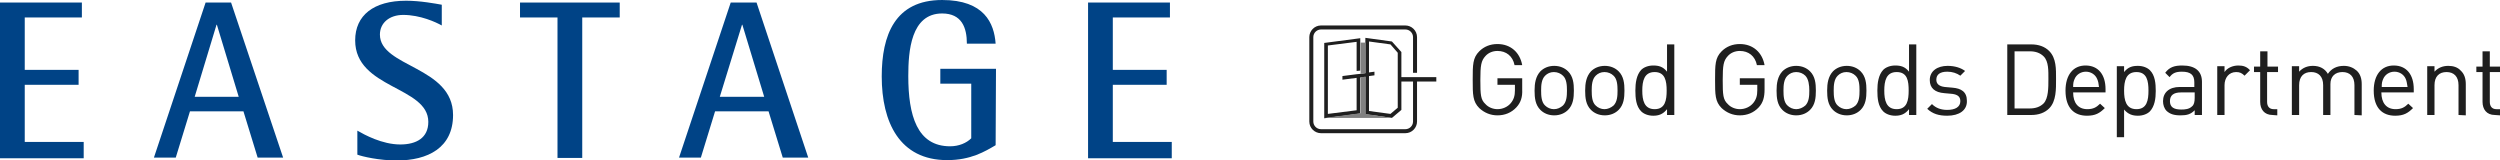
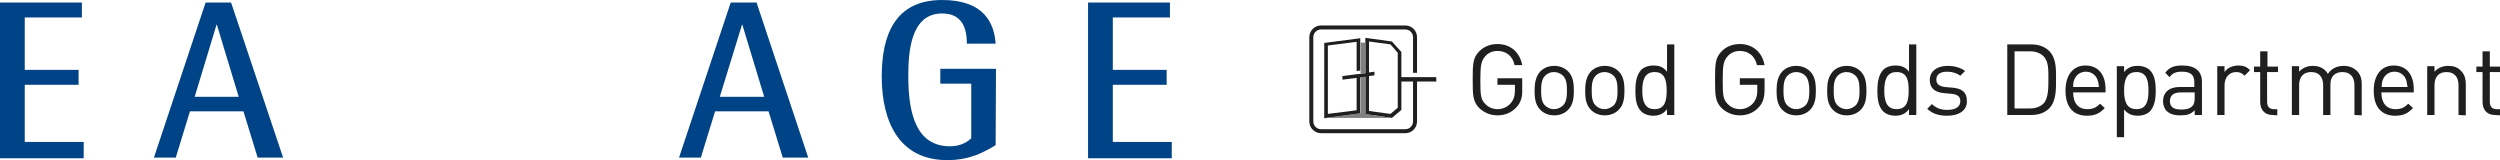
<svg xmlns="http://www.w3.org/2000/svg" version="1.1" id="レイヤー_1" x="0px" y="0px" viewBox="0 0 687 44" style="enable-background:new 0 0 687 44;" xml:space="preserve">
  <style type="text/css">
	.st0{fill:#004386;}
	.st1{fill:#1F1F1F;}
	.st2{fill:#808080;}
</style>
  <g>
    <g>
      <path class="st0" d="M0,0.7h22.5v4.1H6.8v14.4h14.8v4.1H6.8v15.7H23v4.5H0V0.7z" />
      <path class="st0" d="M59.5,6.8h0.1l6,19.8H53.5L59.5,6.8z M42.3,43.3h6l3.9-12.7h14.7l3.9,12.7h7L63.5,0.7h-7L42.3,43.3z" />
-       <path class="st0" d="M121.4,7c-1.6-0.9-5.9-2.9-10.6-2.9c-3.8,0-6.4,2.2-6.4,5.4c0,9,20.1,8.7,20.1,22.1c0,9-6.9,12.5-15.5,12.5    c-4.8,0-9.5-1.1-10.8-1.6v-6.6c1.9,1.1,6.8,3.8,11.8,3.8c4.4,0,7.7-1.8,7.7-6.2c0-9.8-20.1-9.1-20.1-22.4c0-6.9,5.1-10.9,14-10.9    c3.9,0,8.1,0.8,9.8,1.1V7z" />
-       <path class="st0" d="M153.2,4.8h-10.3V0.7h27.4v4.1H160v38.6h-6.8L153.2,4.8L153.2,4.8z" />
      <path class="st0" d="M203.9,6.8h0.1l6,19.8h-12.2L203.9,6.8z M186.6,43.3h6l3.9-12.7h14.7l3.9,12.7h7L207.9,0.7h-7.1L186.6,43.3z" />
      <path class="st0" d="M273.6,39.9c-2.9,1.7-6.8,4.1-13.3,4.1c-13.1,0-18-10.4-18-23c0-11.3,3.6-21,16.6-21c11.6,0,14.3,6.4,14.7,12    h-7.9c0-4.4-1.4-8.3-6.8-8.3c-8.6,0-9.3,10.4-9.3,17.2c0,10.8,2.4,19.3,11.5,19.3c2.4,0,4.5-0.9,5.8-2.2V23h-8.5v-4.1h15.3    L273.6,39.9L273.6,39.9z" />
      <path class="st0" d="M299,0.7h22.5v4.1h-15.7v14.4h14.8v4.1h-14.8v15.7H322v4.5h-23V0.7z" />
    </g>
  </g>
  <path class="st1" d="M416.7,29.5c-1.4,1.5-3.2,2.2-5.2,2.2c-1.9,0-3.6-0.7-5-2c-1.8-1.8-1.8-3.7-1.8-7.8s0-6,1.8-7.8  c1.3-1.3,3-2,5-2c3.7,0,6.2,2.4,6.8,5.8h-2.1c-0.5-2.5-2.3-3.9-4.7-3.9c-1.3,0-2.5,0.5-3.3,1.4c-1.2,1.3-1.4,2.6-1.4,6.6  c0,4.1,0.1,5.4,1.4,6.6c0.8,0.9,2.1,1.4,3.3,1.4c1.4,0,2.8-0.6,3.7-1.7c0.8-1,1.1-2,1.1-3.5v-1.5h-4.8v-1.8h6.8v3.1  C418.4,26.7,417.9,28.2,416.7,29.5z M430.9,30.2c-0.9,0.9-2.2,1.5-3.8,1.5s-2.9-0.6-3.8-1.5c-1.4-1.4-1.6-3.3-1.6-5.3  s0.3-3.9,1.6-5.3c0.9-0.9,2.2-1.5,3.8-1.5s2.9,0.6,3.8,1.5c1.4,1.4,1.6,3.3,1.6,5.3S432.3,28.8,430.9,30.2z M429.5,20.8  c-0.6-0.6-1.5-1-2.5-1s-1.8,0.4-2.4,1c-1,1-1.1,2.6-1.1,4.1s0.1,3.2,1.1,4.1c0.6,0.6,1.5,1,2.4,1c1,0,1.8-0.4,2.5-1  c1-1,1.1-2.6,1.1-4.1S430.5,21.7,429.5,20.8z M444.8,30.2c-0.9,0.9-2.2,1.5-3.8,1.5s-2.9-0.6-3.8-1.5c-1.4-1.4-1.6-3.3-1.6-5.3  s0.3-3.9,1.6-5.3c0.9-0.9,2.2-1.5,3.8-1.5s2.9,0.6,3.8,1.5c1.4,1.4,1.6,3.3,1.6,5.3S446.2,28.8,444.8,30.2z M443.4,20.8  c-0.6-0.6-1.5-1-2.5-1s-1.8,0.4-2.4,1c-1,1-1.1,2.6-1.1,4.1s0.1,3.2,1.1,4.1c0.6,0.6,1.5,1,2.4,1s1.8-0.4,2.5-1c1-1,1.1-2.6,1.1-4.1  S444.4,21.7,443.4,20.8z M458.1,31.6V30c-1.1,1.4-2.3,1.8-3.8,1.8c-1.4,0-2.6-0.5-3.3-1.2c-1.4-1.4-1.6-3.6-1.6-5.7s0.3-4.3,1.6-5.7  c0.7-0.7,1.9-1.2,3.3-1.2c1.5,0,2.7,0.3,3.8,1.7v-7.5h2v19.4L458.1,31.6L458.1,31.6z M454.7,19.8c-2.9,0-3.4,2.5-3.4,5.1  s0.5,5.1,3.4,5.1c2.9,0,3.3-2.5,3.3-5.1S457.6,19.8,454.7,19.8z M483.3,29.5c-1.4,1.5-3.2,2.2-5.2,2.2c-1.9,0-3.6-0.7-5-2  c-1.8-1.8-1.8-3.7-1.8-7.8s0-6,1.8-7.8c1.3-1.3,3-2,5-2c3.7,0,6.2,2.4,6.8,5.8h-2.1c-0.5-2.5-2.3-3.9-4.7-3.9  c-1.3,0-2.5,0.5-3.3,1.4c-1.2,1.3-1.4,2.6-1.4,6.6c0,4.1,0.1,5.4,1.4,6.6c0.8,0.9,2.1,1.4,3.3,1.4c1.4,0,2.8-0.6,3.7-1.7  c0.8-1,1.1-2,1.1-3.5v-1.5h-4.8v-1.8h6.8v3.1C484.9,26.7,484.5,28.2,483.3,29.5z M497.4,30.2c-0.9,0.9-2.2,1.5-3.8,1.5  s-2.9-0.6-3.8-1.5c-1.4-1.4-1.6-3.3-1.6-5.3s0.3-3.9,1.6-5.3c0.9-0.9,2.2-1.5,3.8-1.5s2.9,0.6,3.8,1.5c1.4,1.4,1.6,3.3,1.6,5.3  S498.8,28.8,497.4,30.2z M496.1,20.8c-0.6-0.6-1.5-1-2.5-1s-1.8,0.4-2.4,1c-1,1-1.1,2.6-1.1,4.1s0.1,3.2,1.1,4.1  c0.6,0.6,1.5,1,2.4,1s1.8-0.4,2.5-1c1-1,1.1-2.6,1.1-4.1S497,21.7,496.1,20.8z M511.3,30.2c-0.9,0.9-2.2,1.5-3.8,1.5  c-1.6,0-2.9-0.6-3.8-1.5c-1.4-1.4-1.6-3.3-1.6-5.3s0.3-3.9,1.6-5.3c0.9-0.9,2.2-1.5,3.8-1.5c1.6,0,2.9,0.6,3.8,1.5  c1.4,1.4,1.6,3.3,1.6,5.3S512.7,28.8,511.3,30.2z M509.9,20.8c-0.6-0.6-1.5-1-2.5-1c-1,0-1.8,0.4-2.4,1c-1,1-1.1,2.6-1.1,4.1  s0.1,3.2,1.1,4.1c0.6,0.6,1.5,1,2.4,1s1.8-0.4,2.5-1c1-1,1.1-2.6,1.1-4.1S510.9,21.7,509.9,20.8z M524.6,31.6V30  c-1.1,1.4-2.3,1.8-3.8,1.8c-1.4,0-2.6-0.5-3.3-1.2c-1.4-1.4-1.6-3.6-1.6-5.7s0.3-4.3,1.6-5.7c0.7-0.7,1.9-1.2,3.3-1.2  c1.5,0,2.7,0.3,3.8,1.7v-7.5h2v19.4L524.6,31.6L524.6,31.6L524.6,31.6z M521.2,19.8c-2.9,0-3.4,2.5-3.4,5.1s0.5,5.1,3.4,5.1  c2.9,0,3.3-2.5,3.3-5.1S524.2,19.8,521.2,19.8z M535.1,31.8c-2.3,0-4-0.5-5.5-1.9l1.3-1.3c1.1,1.1,2.5,1.6,4.2,1.6  c2.2,0,3.6-0.8,3.6-2.4c0-1.2-0.7-1.8-2.2-2l-2.2-0.2c-2.6-0.2-4-1.4-4-3.6c0-2.5,2.1-3.9,4.9-3.9c1.9,0,3.6,0.5,4.8,1.4l-1.3,1.3  c-1-0.7-2.2-1.1-3.6-1.1c-2,0-3,0.8-3,2.2c0,1.1,0.7,1.8,2.3,2l2.2,0.2c2.3,0.2,3.9,1.1,3.9,3.6C540.6,30.3,538.4,31.8,535.1,31.8z   M563.1,29.8c-1.2,1.2-2.9,1.8-4.9,1.8h-6.6V12.2h6.6c2,0,3.7,0.6,4.9,1.8c2,2,1.9,5,1.9,7.7S565.1,27.8,563.1,29.8z M561.6,15.5  c-1-1-2.3-1.4-3.8-1.4h-4.2v15.7h4.2c1.5,0,2.8-0.4,3.8-1.4c1.3-1.4,1.3-4.3,1.3-6.6S563,16.9,561.6,15.5z M569.7,25.4  c0,2.9,1.4,4.6,3.9,4.6c1.6,0,2.5-0.5,3.5-1.5l1.3,1.2c-1.4,1.4-2.6,2.1-4.9,2.1c-3.5,0-5.9-2.1-5.9-6.9c0-4.3,2.1-6.9,5.5-6.9  c3.5,0,5.5,2.5,5.5,6.5v0.9L569.7,25.4L569.7,25.4z M576.3,21.7c-0.5-1.2-1.7-2-3.1-2s-2.6,0.8-3.1,2c-0.3,0.7-0.4,1.1-0.4,2.2h7.1  C576.7,22.9,576.6,22.4,576.3,21.7z M590.8,30.6c-0.7,0.7-1.9,1.2-3.3,1.2c-1.5,0-2.7-0.4-3.8-1.7v7.6h-2V18.2h2v1.6  c1.1-1.4,2.3-1.7,3.8-1.7c1.4,0,2.6,0.5,3.3,1.2c1.4,1.4,1.6,3.6,1.6,5.7S592.1,29.2,590.8,30.6z M587.1,19.8  c-2.9,0-3.4,2.5-3.4,5.1s0.5,5.1,3.4,5.1c2.9,0,3.3-2.5,3.3-5.1S590,19.8,587.1,19.8z M603.1,31.6v-1.3c-1.1,1.1-2.1,1.4-3.9,1.4  c-1.9,0-2.9-0.4-3.8-1.2c-0.7-0.7-1-1.7-1-2.7c0-2.3,1.6-3.9,4.6-3.9h4v-1.3c0-2-1-2.9-3.4-2.9c-1.7,0-2.6,0.4-3.4,1.5L595,20  c1.2-1.6,2.6-2,4.7-2c3.6,0,5.4,1.6,5.4,4.5v9.1L603.1,31.6L603.1,31.6z M603.1,25.4h-3.8c-2,0-3,0.8-3,2.4c0,1.6,1,2.3,3.1,2.3  c1.1,0,2.2-0.1,3-0.9c0.5-0.4,0.7-1.2,0.7-2.3V25.4z M616.8,20.8c-0.7-0.7-1.3-1-2.3-1c-2,0-3.2,1.6-3.2,3.6v8.2h-2V18.2h2v1.6  c0.7-1.1,2.2-1.8,3.8-1.8c1.3,0,2.3,0.3,3.2,1.3L616.8,20.8z M624.5,31.6c-2.3,0-3.4-1.6-3.4-3.6v-8.2h-1.7v-1.5h1.7v-4.2h2v4.2h2.9  v1.5H623v8.2c0,1.2,0.6,2,1.8,2h1v1.7L624.5,31.6L624.5,31.6z M647,31.6v-8.2c0-2.4-1.3-3.6-3.3-3.6c-2,0-3.3,1.2-3.3,3.3v8.5h-2  v-8.2c0-2.4-1.3-3.6-3.3-3.6s-3.3,1.2-3.3,3.6v8.2h-2V18.2h2v1.5c1-1.1,2.3-1.6,3.8-1.6c1.9,0,3.3,0.8,4.1,2.2  c1-1.5,2.5-2.2,4.4-2.2c1.4,0,2.6,0.5,3.5,1.3c1,0.9,1.4,2.2,1.4,3.7v8.6L647,31.6L647,31.6z M654.4,25.4c0,2.9,1.4,4.6,3.9,4.6  c1.6,0,2.5-0.5,3.5-1.5l1.3,1.2c-1.4,1.4-2.6,2.1-4.9,2.1c-3.5,0-5.9-2.1-5.9-6.9c0-4.3,2.1-6.9,5.5-6.9c3.5,0,5.5,2.5,5.5,6.5v0.9  L654.4,25.4L654.4,25.4z M661.1,21.7c-0.5-1.2-1.7-2-3.1-2c-1.4,0-2.6,0.8-3.1,2c-0.3,0.7-0.4,1.1-0.4,2.2h7.1  C661.4,22.9,661.4,22.4,661.1,21.7z M675.6,31.6v-8.2c0-2.4-1.3-3.6-3.3-3.6c-2,0-3.3,1.2-3.3,3.6v8.2h-2V18.2h2v1.5  c1-1.1,2.3-1.6,3.8-1.6c1.4,0,2.6,0.4,3.4,1.3c1,0.9,1.4,2.2,1.4,3.7v8.6L675.6,31.6L675.6,31.6z M685.6,31.6  c-2.3,0-3.4-1.6-3.4-3.6v-8.2h-1.7v-1.5h1.7v-4.2h2v4.2h2.9v1.5h-2.9v8.2c0,1.2,0.6,2,1.8,2h1v1.7L685.6,31.6L685.6,31.6z" />
  <path class="st1" d="M394.7,21.2h-9.6l0-6.9l-2.6-2.9l-7.3-1l0,9.7l-1.4,0.2v0l-1,0.1v0l-3.9,0.5v1l3.9-0.5v8.9l-7.9,1V12.5l7.9-1v8  l1-0.1v-8.9l-9.9,1.3v20.7l9.9-1.3v-9.9l1.4-0.2l0,10.3l7.3,1l2.6-2.2l0-7.8h3.2v11c0,1.2-1,2.1-2.1,2.1H363c-1.2,0-2.1-1-2.1-2.1  V10.2c0-1.2,1-2.1,2.1-2.1h23.2c1.2,0,2.1,1,2.1,2.1V20h1.1v-9.8c0-1.8-1.5-3.2-3.2-3.2H363c-1.8,0-3.2,1.5-3.2,3.2v23.2  c0,1.8,1.5,3.2,3.2,3.2h23.2c1.8,0,3.2-1.5,3.2-3.2v-11h5.3V21.2z M384.1,29.6l-2,1.7l-5.9-0.8l0-9.6l1.5-0.2v-1l-1.5,0.2l0-8.5  l5.9,0.8l2,2.3L384.1,29.6z" />
  <g>
    <polygon class="st2" points="375.3,21.1 373.9,21.2 373.9,31.1 364,32.4 382.5,32.4 375.2,31.3  " />
    <polygon class="st2" points="373.9,11.7 373.9,20.3 375.3,20.1 375.3,11.7  " />
  </g>
</svg>